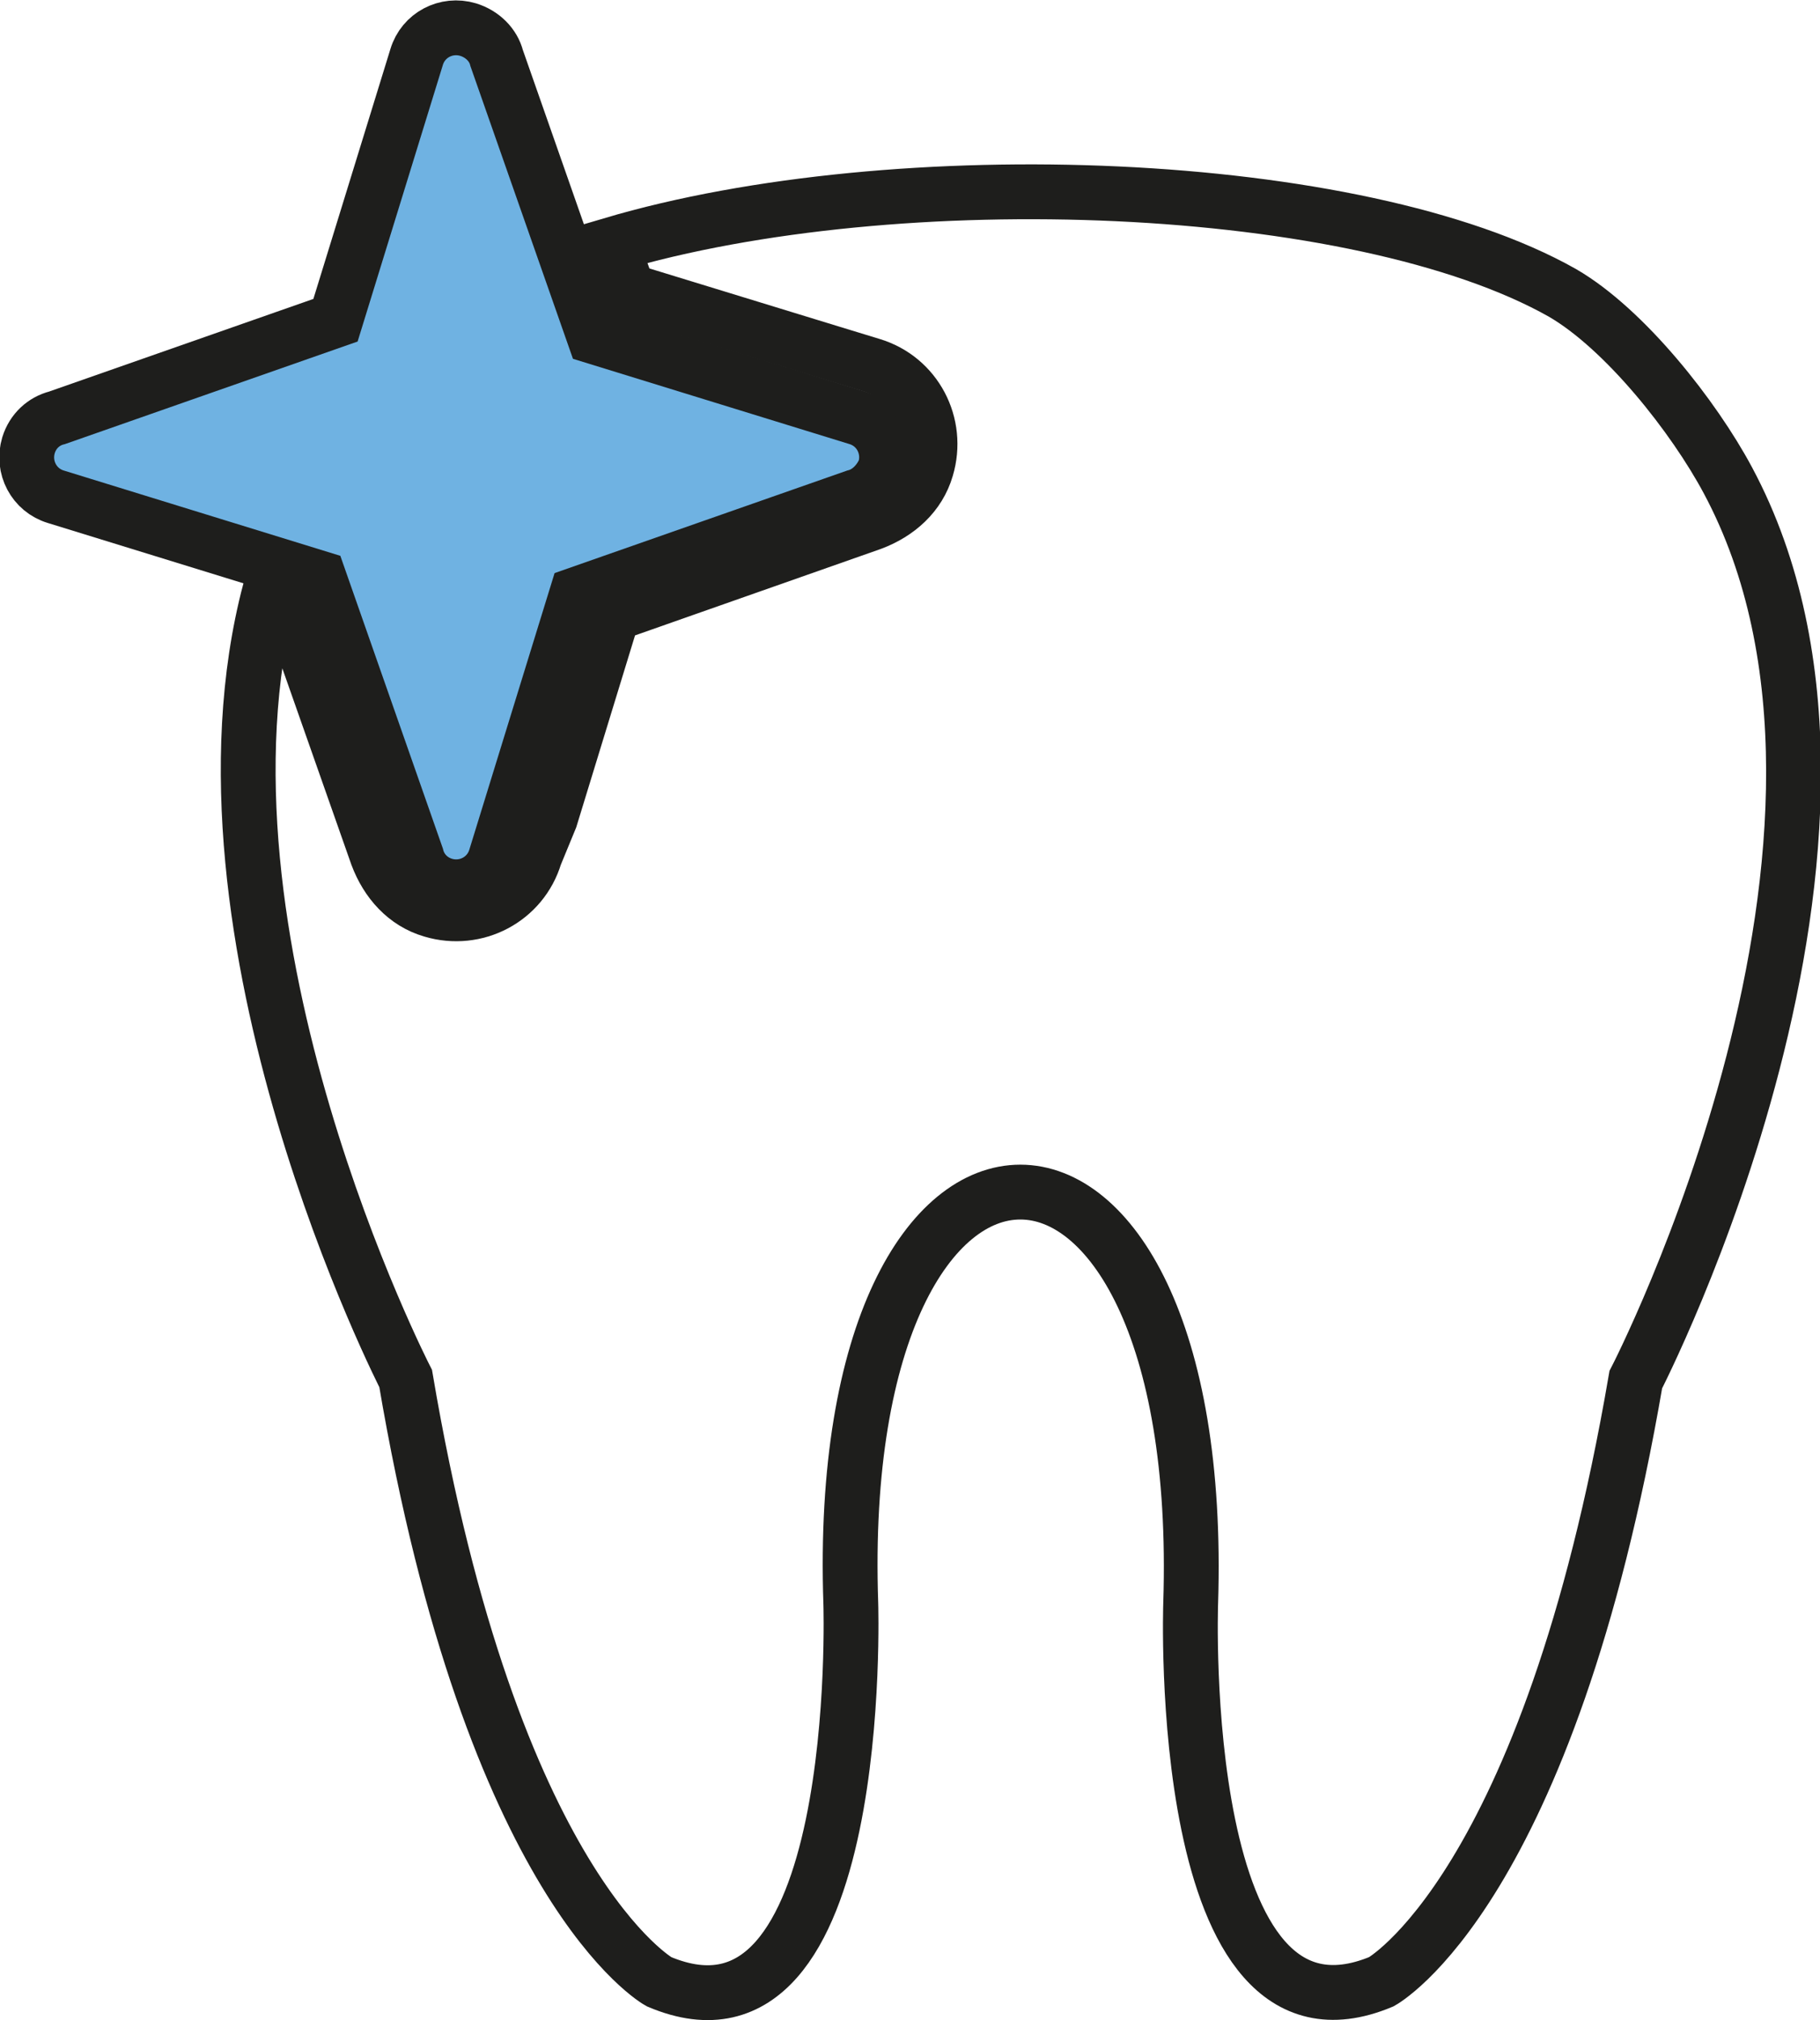
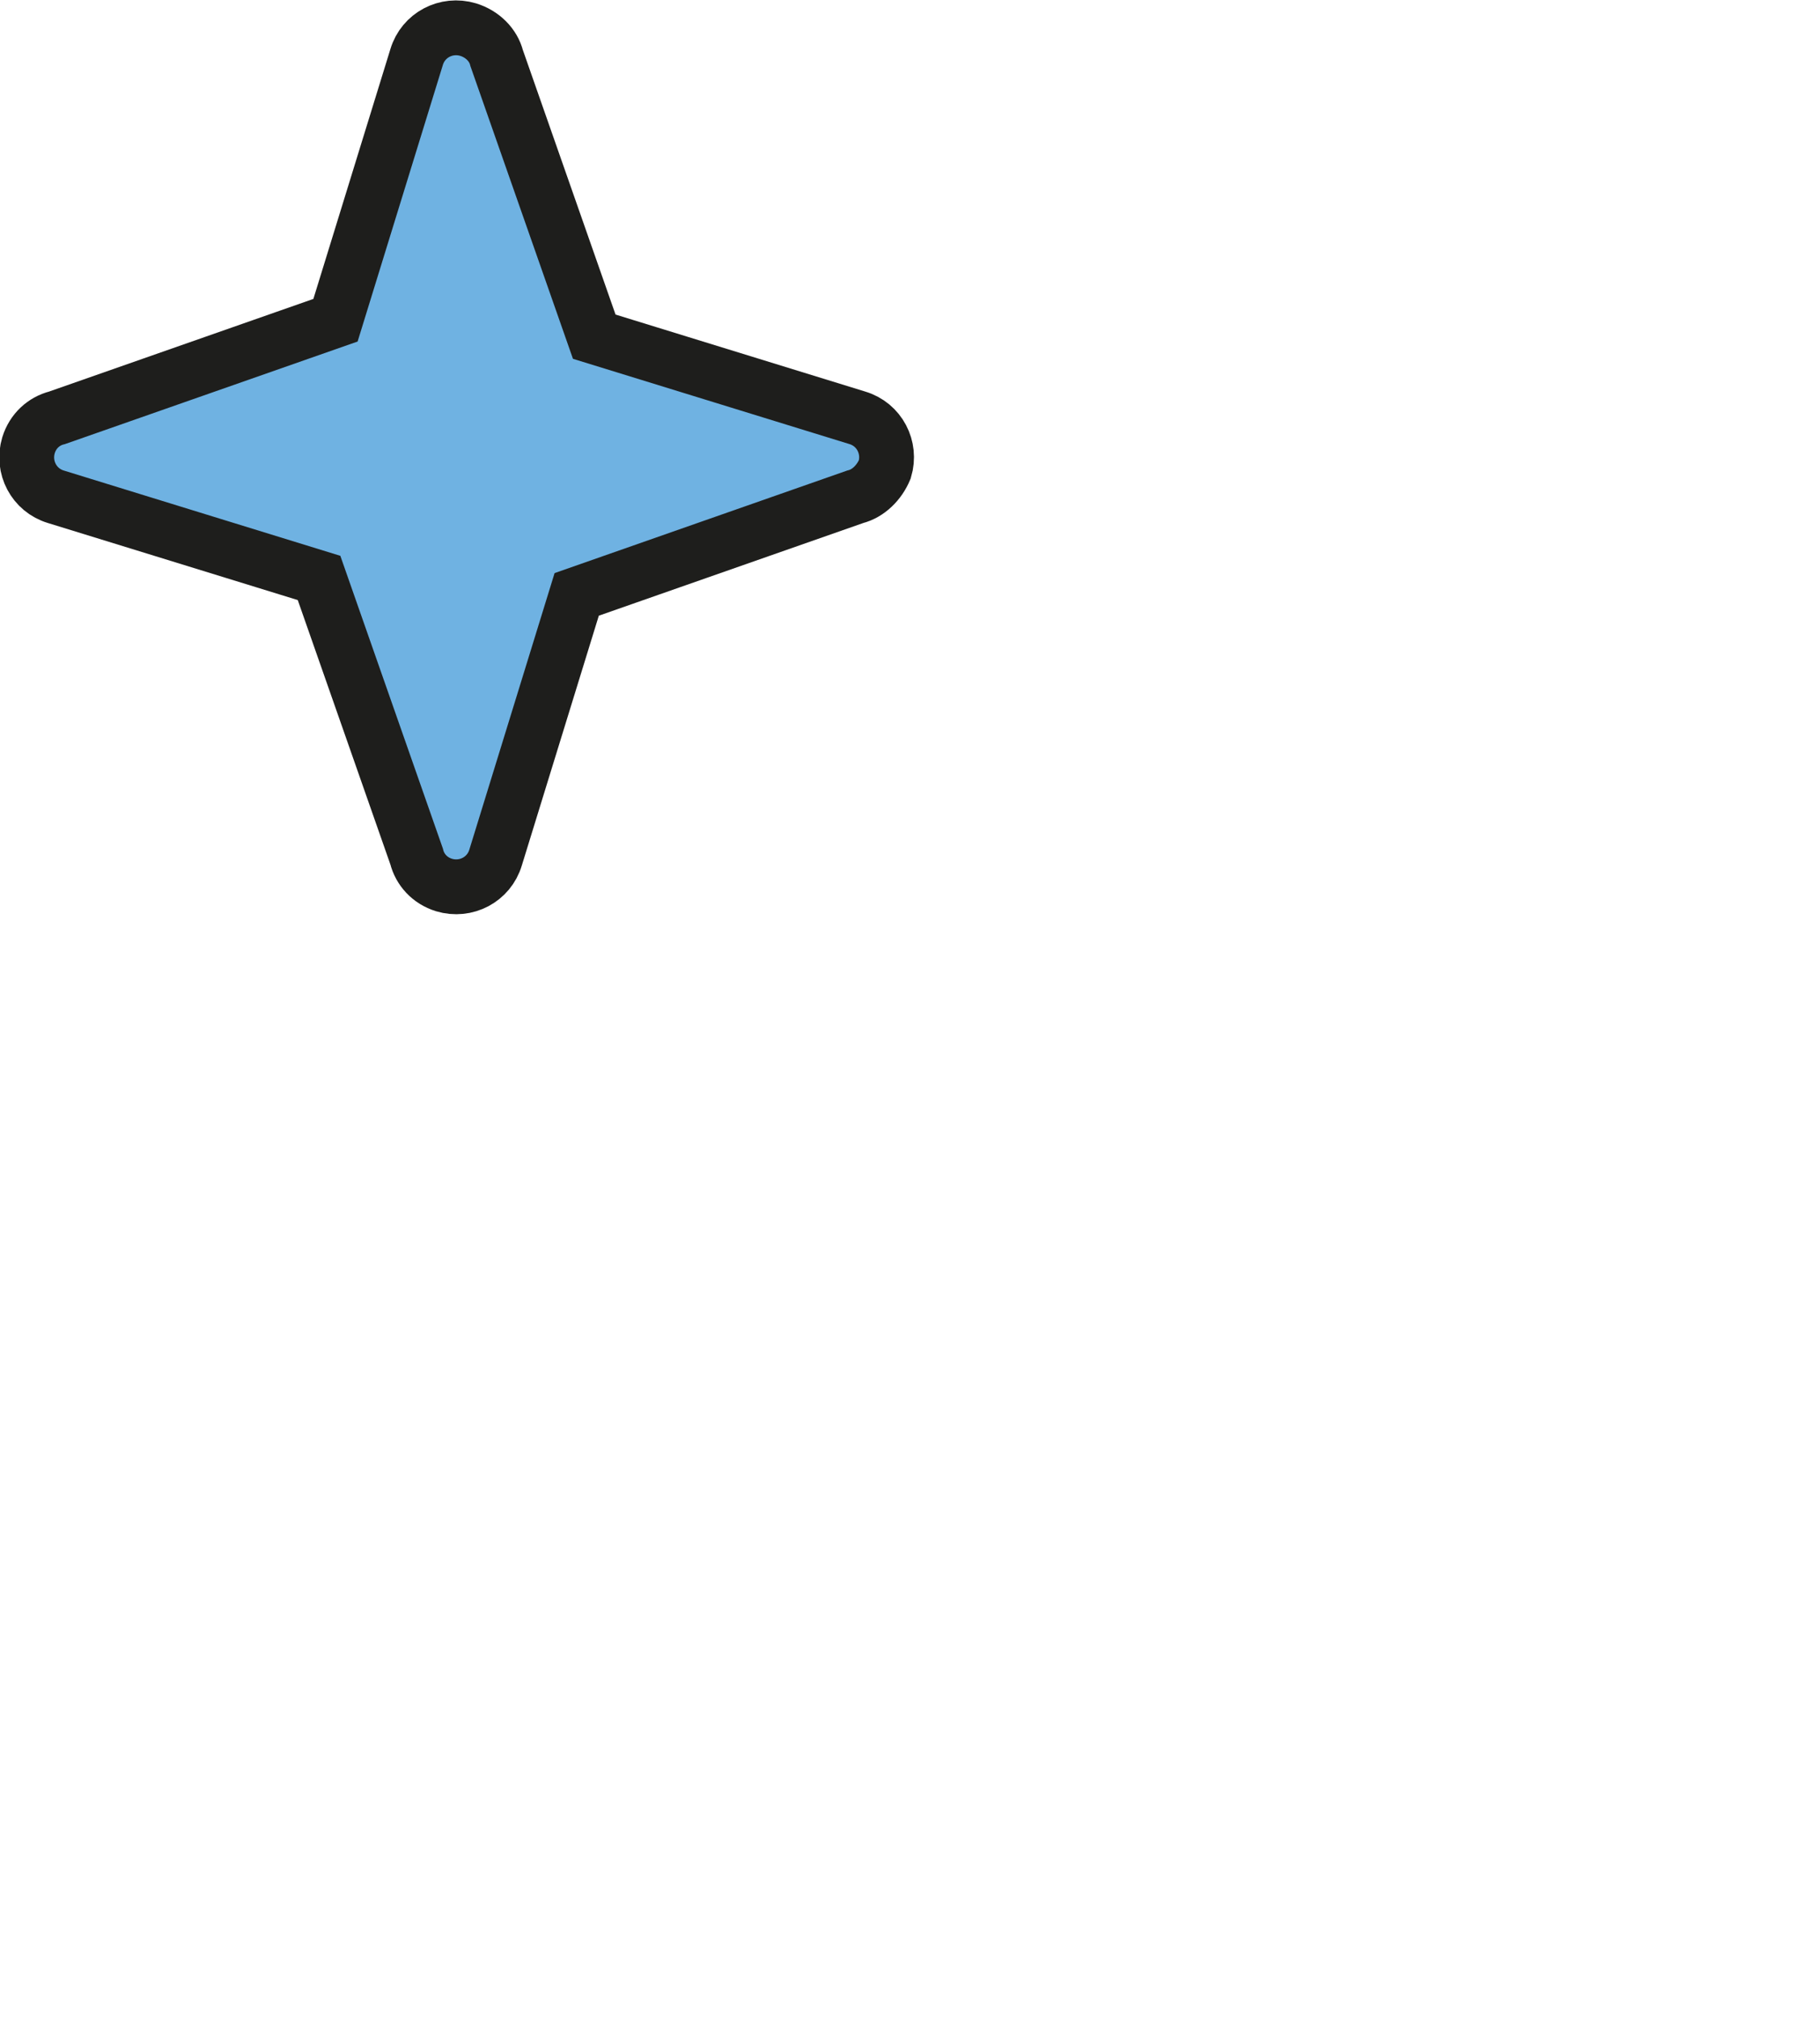
<svg xmlns="http://www.w3.org/2000/svg" version="1.1" id="Ebene_1" x="0px" y="0px" viewBox="0 0 166 184.2" style="enable-background:new 0 0 166 184.2;" xml:space="preserve">
  <style type="text/css">
	.st0{fill:#6FB2E2;stroke:#1E1E1C;stroke-width:5;stroke-miterlimit:10;}
	.st1{fill-rule:evenodd;clip-rule:evenodd;fill:none;stroke:#1E1E1C;stroke-width:5;stroke-miterlimit:10;}
</style>
  <g>
    <g>
      <path class="st0" d="M45.3,5.3l8.9,25.4l24,7.4l0,0c2,0.6,3.1,2.7,2.5,4.7C80.2,44,79.2,45,78,45.3l-25.4,8.9l-7.4,24l0,0    c-0.6,2-2.7,3.1-4.7,2.5c-1.3-0.4-2.2-1.4-2.5-2.6l-8.9-25.4l-24-7.4l0,0c-2-0.6-3.1-2.7-2.5-4.7c0.4-1.3,1.4-2.2,2.6-2.5    l25.4-8.9l7.4-24l0,0c0.6-2,2.7-3.1,4.7-2.5C44,3.1,45,4.1,45.3,5.3z" />
    </g>
    <g>
-       <path class="st1" d="M108.6,146.2c0,0-1.5,42.4,17.4,34.5c0,0,15.2-8.3,23.2-54.9c0,0,25.7-49.7,8.4-82    c-3.1-5.8-9.4-13.8-15.1-17.1c-18.6-10.5-60.7-12.1-86.7-4.4l1.5,4.2l18.6,5.7l0,0l3.6,1.1c4,1.2,6.2,5.4,5,9.4    c-0.7,2.4-2.6,4.1-5,5l-23.6,8.3l-5.7,18.6l0,0L48.8,78c-1.2,4-5.4,6.2-9.4,5c-2.4-0.7-4.1-2.6-5-5l-8.3-23.6l-1.5-0.5    C16.3,85.4,37,125.7,37,125.7c7.9,46.6,23.1,55,23.1,55c18.9,8,17.5-34.5,17.5-34.5C75.9,96.2,110.2,96.2,108.6,146.2z" />
-     </g>
+       </g>
  </g>
</svg>